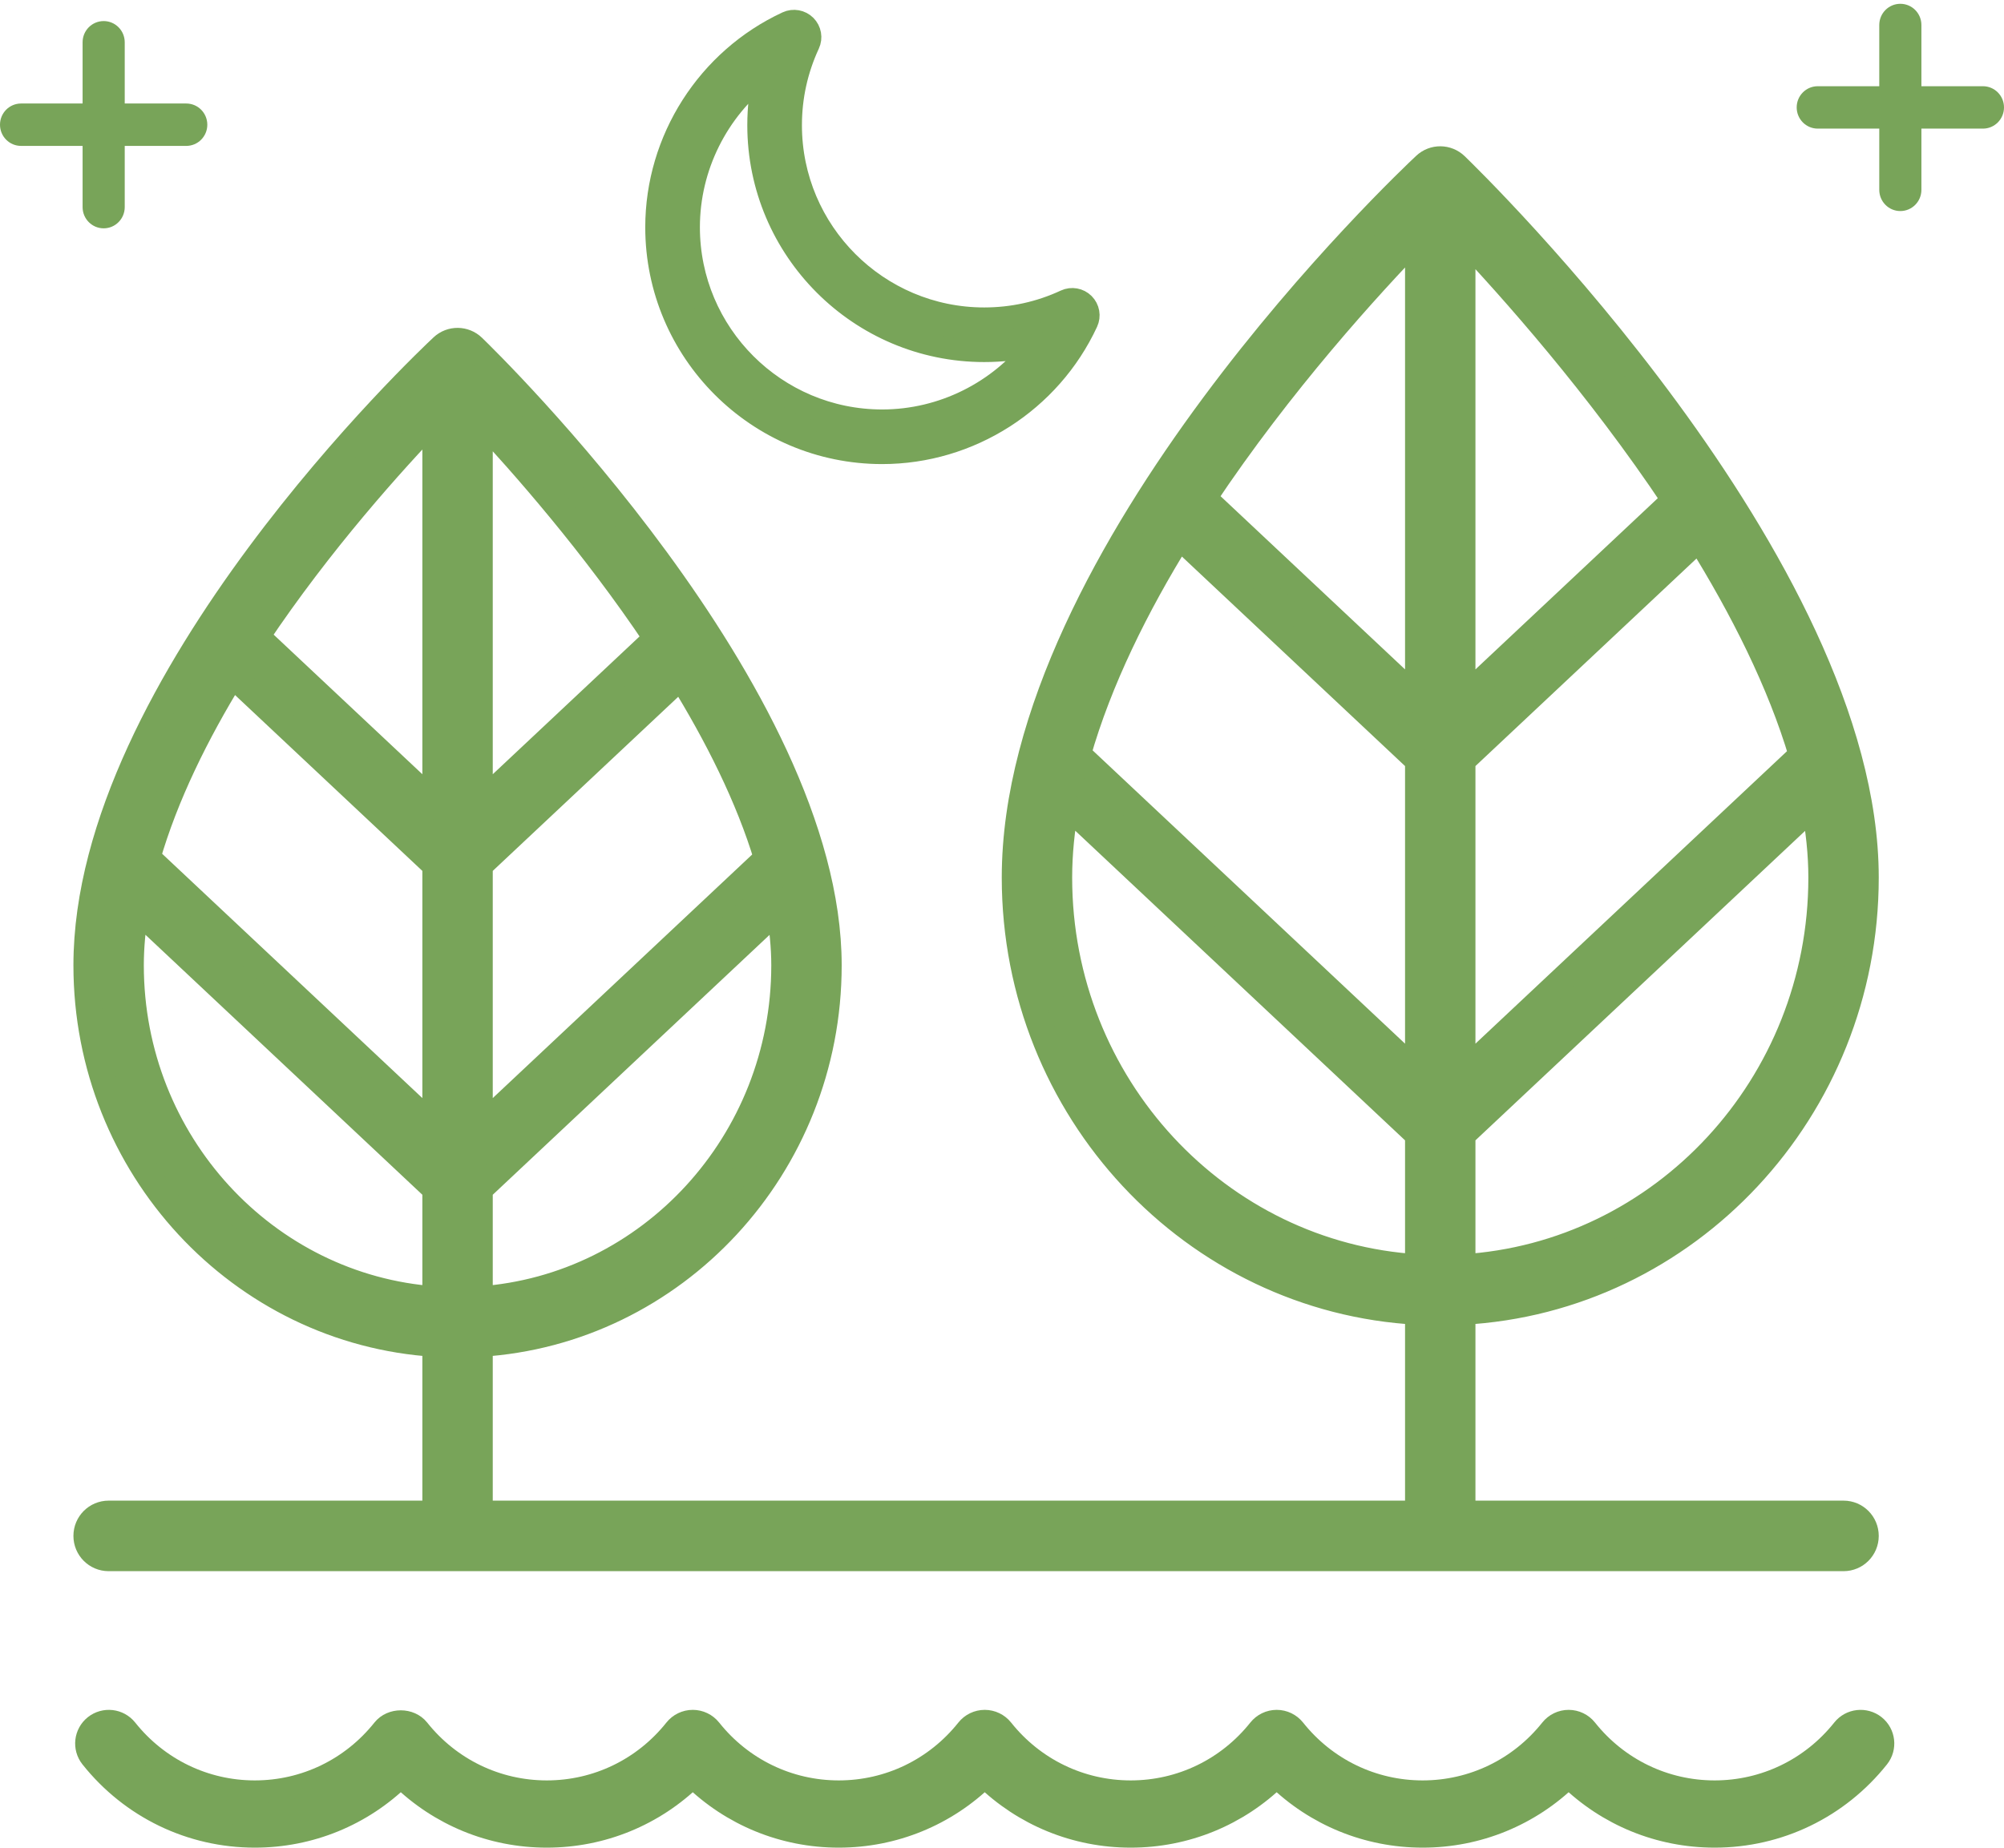
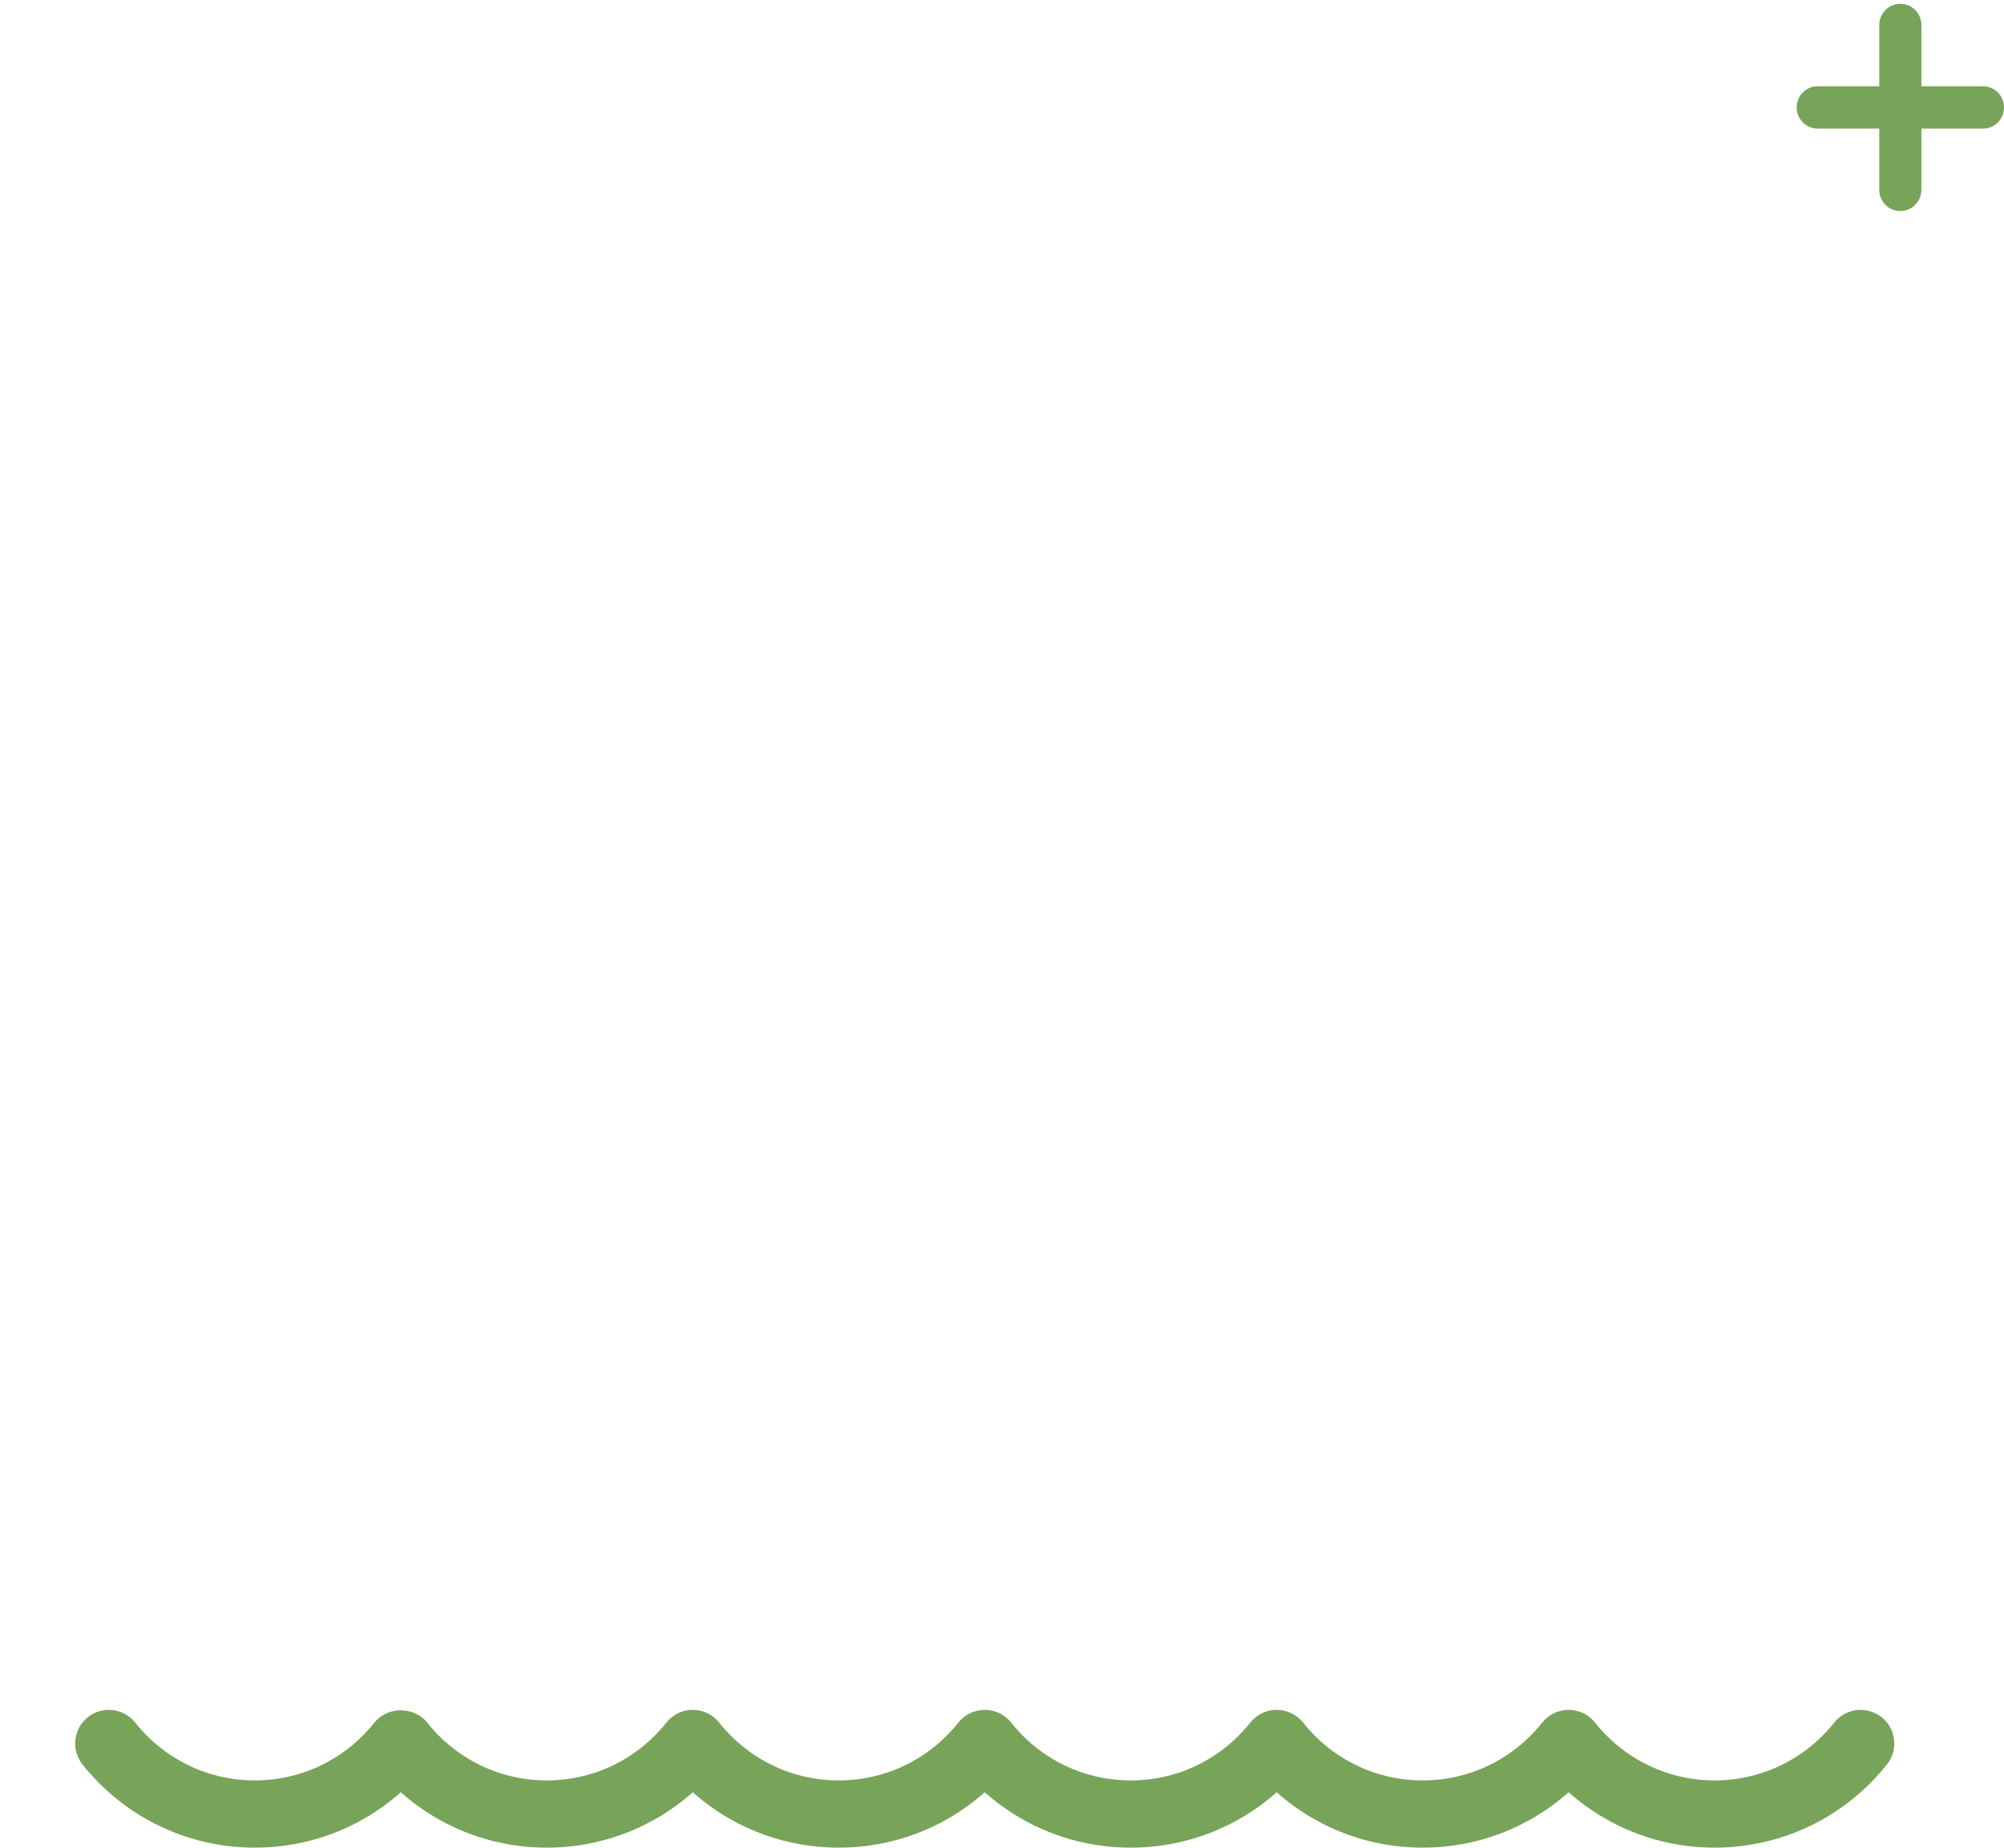
<svg xmlns="http://www.w3.org/2000/svg" width="116px" height="107px" viewBox="0 0 116 107" version="1.1">
  <title>Icons / Nature &amp; Climate</title>
  <g id="Symbols" stroke="none" stroke-width="1" fill="none" fill-rule="evenodd">
    <g id="Desktop-/-Molecules-/-List-/-Priorities-Alt" transform="translate(-126, -235)" fill="#78A459" fill-rule="nonzero">
      <g id="Nature-&amp;-Climate" transform="translate(48, 235.22)">
        <g id="Group-12" transform="translate(78, 0)">
-           <path d="M46.621,1.273 C46.344,0.997 45.925,0.922 45.57,1.086 C40.971,3.221 38,7.873 38,12.938 C38,20.14 43.86,26 51.062,26 C56.128,26 60.779,23.028 62.913,18.429 C63.078,18.075 63.003,17.655 62.727,17.379 C62.451,17.103 62.031,17.029 61.677,17.193 C60.193,17.882 58.609,18.231 56.969,18.231 C50.793,18.231 45.769,13.207 45.769,7.031 C45.769,5.391 46.119,3.808 46.807,2.323 C46.972,1.968 46.897,1.549 46.621,1.273 Z M56.969,20.093 C57.982,20.093 58.977,19.978 59.946,19.752 C57.851,22.473 54.573,24.138 51.062,24.138 C44.886,24.138 39.863,19.114 39.863,12.938 C39.863,9.427 41.527,6.149 44.248,4.054 C44.021,5.023 43.907,6.018 43.907,7.031 C43.907,14.233 49.766,20.093 56.969,20.093 Z" id="Shape" stroke="#78A459" stroke-width="1.3" />
-           <path d="M108,50.591 C108,32.495 85.23,10.297 84.26,9.361 C83.768,8.887 82.991,8.877 82.49,9.347 C81.521,10.253 58.736,31.758 58.736,50.591 C58.736,64.047 69.097,75.044 82.08,75.735 L82.08,87.416 L27.773,87.416 L27.773,77.592 C39.019,76.905 47.97,67.35 47.97,55.671 C47.97,39.942 28.219,20.688 27.378,19.875 C26.885,19.401 26.108,19.391 25.608,19.861 C24.766,20.647 5,39.302 5,55.671 C5,67.35 13.951,76.905 25.198,77.592 L25.198,87.416 L6.287,87.416 C5.576,87.416 5,87.994 5,88.708 C5,89.422 5.576,90 6.287,90 L106.713,90 C107.424,90 108,89.422 108,88.708 C108,87.994 107.424,87.416 106.713,87.416 L84.655,87.416 L84.655,75.735 C97.638,75.044 108,64.047 108,50.591 Z M13.443,38.842 L25.198,49.88 L25.198,65.091 L8.534,49.442 C9.573,45.841 11.364,42.223 13.443,38.842 Z M44.396,49.48 L27.773,65.091 L27.773,49.88 L39.42,38.944 C41.515,42.336 43.333,45.941 44.396,49.48 Z M27.773,75.009 L27.773,68.631 L45.084,52.374 C45.281,53.491 45.395,54.594 45.395,55.671 C45.395,65.925 37.599,74.324 27.773,75.009 Z M38.001,36.737 L27.773,46.341 L27.773,23.983 C30.23,26.607 34.356,31.289 38.001,36.737 Z M25.198,23.919 L25.198,46.341 L14.86,36.633 C18.534,31.142 22.721,26.495 25.198,23.919 Z M7.575,55.671 C7.575,54.581 7.684,53.474 7.87,52.359 L25.198,68.631 L25.198,75.009 C15.371,74.324 7.575,65.925 7.575,55.671 Z M84.655,73.152 L84.655,65.481 L105,46.377 C105.273,47.805 105.425,49.215 105.425,50.591 C105.425,62.622 96.217,72.462 84.655,73.152 Z M68.254,30.826 L82.08,43.81 L82.08,61.941 L62.396,43.456 C63.619,39.161 65.765,34.845 68.254,30.826 Z M104.293,43.5 L84.655,61.941 L84.655,43.81 L98.358,30.942 C100.867,34.975 103.042,39.277 104.293,43.5 Z M96.94,28.734 L84.655,40.271 L84.655,13.458 C87.467,16.432 92.518,22.094 96.94,28.734 Z M82.08,13.394 L82.08,40.271 L69.672,28.618 C74.127,21.929 79.249,16.312 82.08,13.394 Z M61.311,50.591 C61.311,49.199 61.457,47.783 61.716,46.357 L82.08,65.481 L82.08,73.152 C70.518,72.462 61.311,62.622 61.311,50.591 Z" id="Shape" stroke="#78A459" stroke-width="1.5" />
          <g id="noun_Lake_2531406" transform="translate(5, 99.43)" stroke="#78A459" stroke-width="1.3">
            <path d="M103.509,0.281 C102.946,-0.162 102.128,-0.071 101.682,0.49 C99.863,2.774 97.154,4.085 94.25,4.085 C91.345,4.085 88.636,2.774 86.818,0.49 C86.571,0.181 86.197,0 85.8,0 C85.403,0 85.029,0.181 84.782,0.49 C82.963,2.774 80.254,4.085 77.35,4.085 C74.445,4.085 71.736,2.774 69.919,0.49 C69.672,0.181 69.297,0 68.901,0 C68.504,0 68.13,0.181 67.883,0.49 C66.064,2.774 63.355,4.085 60.451,4.085 C57.546,4.085 54.837,2.774 53.019,0.49 C52.772,0.181 52.397,0 52.001,0 C51.604,0 51.229,0.181 50.983,0.49 C49.164,2.774 46.455,4.085 43.551,4.085 C40.646,4.085 37.937,2.774 36.119,0.49 C35.872,0.181 35.497,0 35.101,0 C34.704,0 34.329,0.181 34.083,0.49 C32.264,2.774 29.555,4.085 26.651,4.085 C23.746,4.085 21.037,2.774 19.218,0.49 C18.724,-0.128 17.676,-0.128 17.182,0.49 C15.363,2.774 12.655,4.085 9.75,4.085 C6.846,4.085 4.137,2.774 2.318,0.49 C1.869,-0.071 1.053,-0.162 0.491,0.281 C-0.07,0.727 -0.164,1.542 0.282,2.103 C2.597,5.01 6.048,6.678 9.75,6.678 C12.943,6.678 15.949,5.438 18.2,3.231 C20.452,5.437 23.458,6.678 26.651,6.678 C29.843,6.678 32.849,5.437 35.101,3.231 C37.352,5.438 40.358,6.678 43.551,6.678 C46.743,6.678 49.749,5.437 52.001,3.231 C54.252,5.438 57.258,6.678 60.451,6.678 C63.644,6.678 66.649,5.438 68.899,3.231 C71.151,5.438 74.158,6.678 77.35,6.678 C80.542,6.678 83.548,5.437 85.8,3.231 C88.051,5.438 91.057,6.678 94.25,6.678 C97.952,6.678 101.403,5.01 103.718,2.103 C104.164,1.542 104.07,0.727 103.509,0.281 Z" id="Path" />
          </g>
-           <path d="M6.001,1 C5.327,1 4.781,1.549 4.781,2.228 L4.781,5.773 L1.219,5.773 C0.545,5.773 0,6.322 0,7.001 C0,7.679 0.545,8.228 1.219,8.228 L4.781,8.228 L4.781,11.772 C4.781,12.451 5.327,13 6.001,13 C6.674,13 7.22,12.451 7.22,11.772 L7.22,8.228 L10.781,8.228 C11.455,8.228 12,7.679 12,7.001 C12,6.322 11.455,5.773 10.781,5.773 L7.22,5.773 L7.22,2.228 C7.22,1.549 6.674,1 6.001,1 Z" id="Path" />
          <path d="M109.999,0 C109.326,0 108.78,0.549 108.78,1.228 L108.78,4.772 L105.219,4.772 C104.545,4.772 104,5.321 104,5.999 C104,6.678 104.545,7.227 105.219,7.227 L108.78,7.227 L108.78,10.772 C108.78,11.451 109.326,12 109.999,12 C110.673,12 111.219,11.451 111.219,10.772 L111.219,7.227 L114.781,7.227 C115.455,7.227 116,6.678 116,5.999 C116,5.321 115.455,4.772 114.781,4.772 L111.219,4.772 L111.219,1.228 C111.219,0.549 110.673,0 109.999,0 Z" id="Path" />
        </g>
      </g>
    </g>
  </g>
</svg>